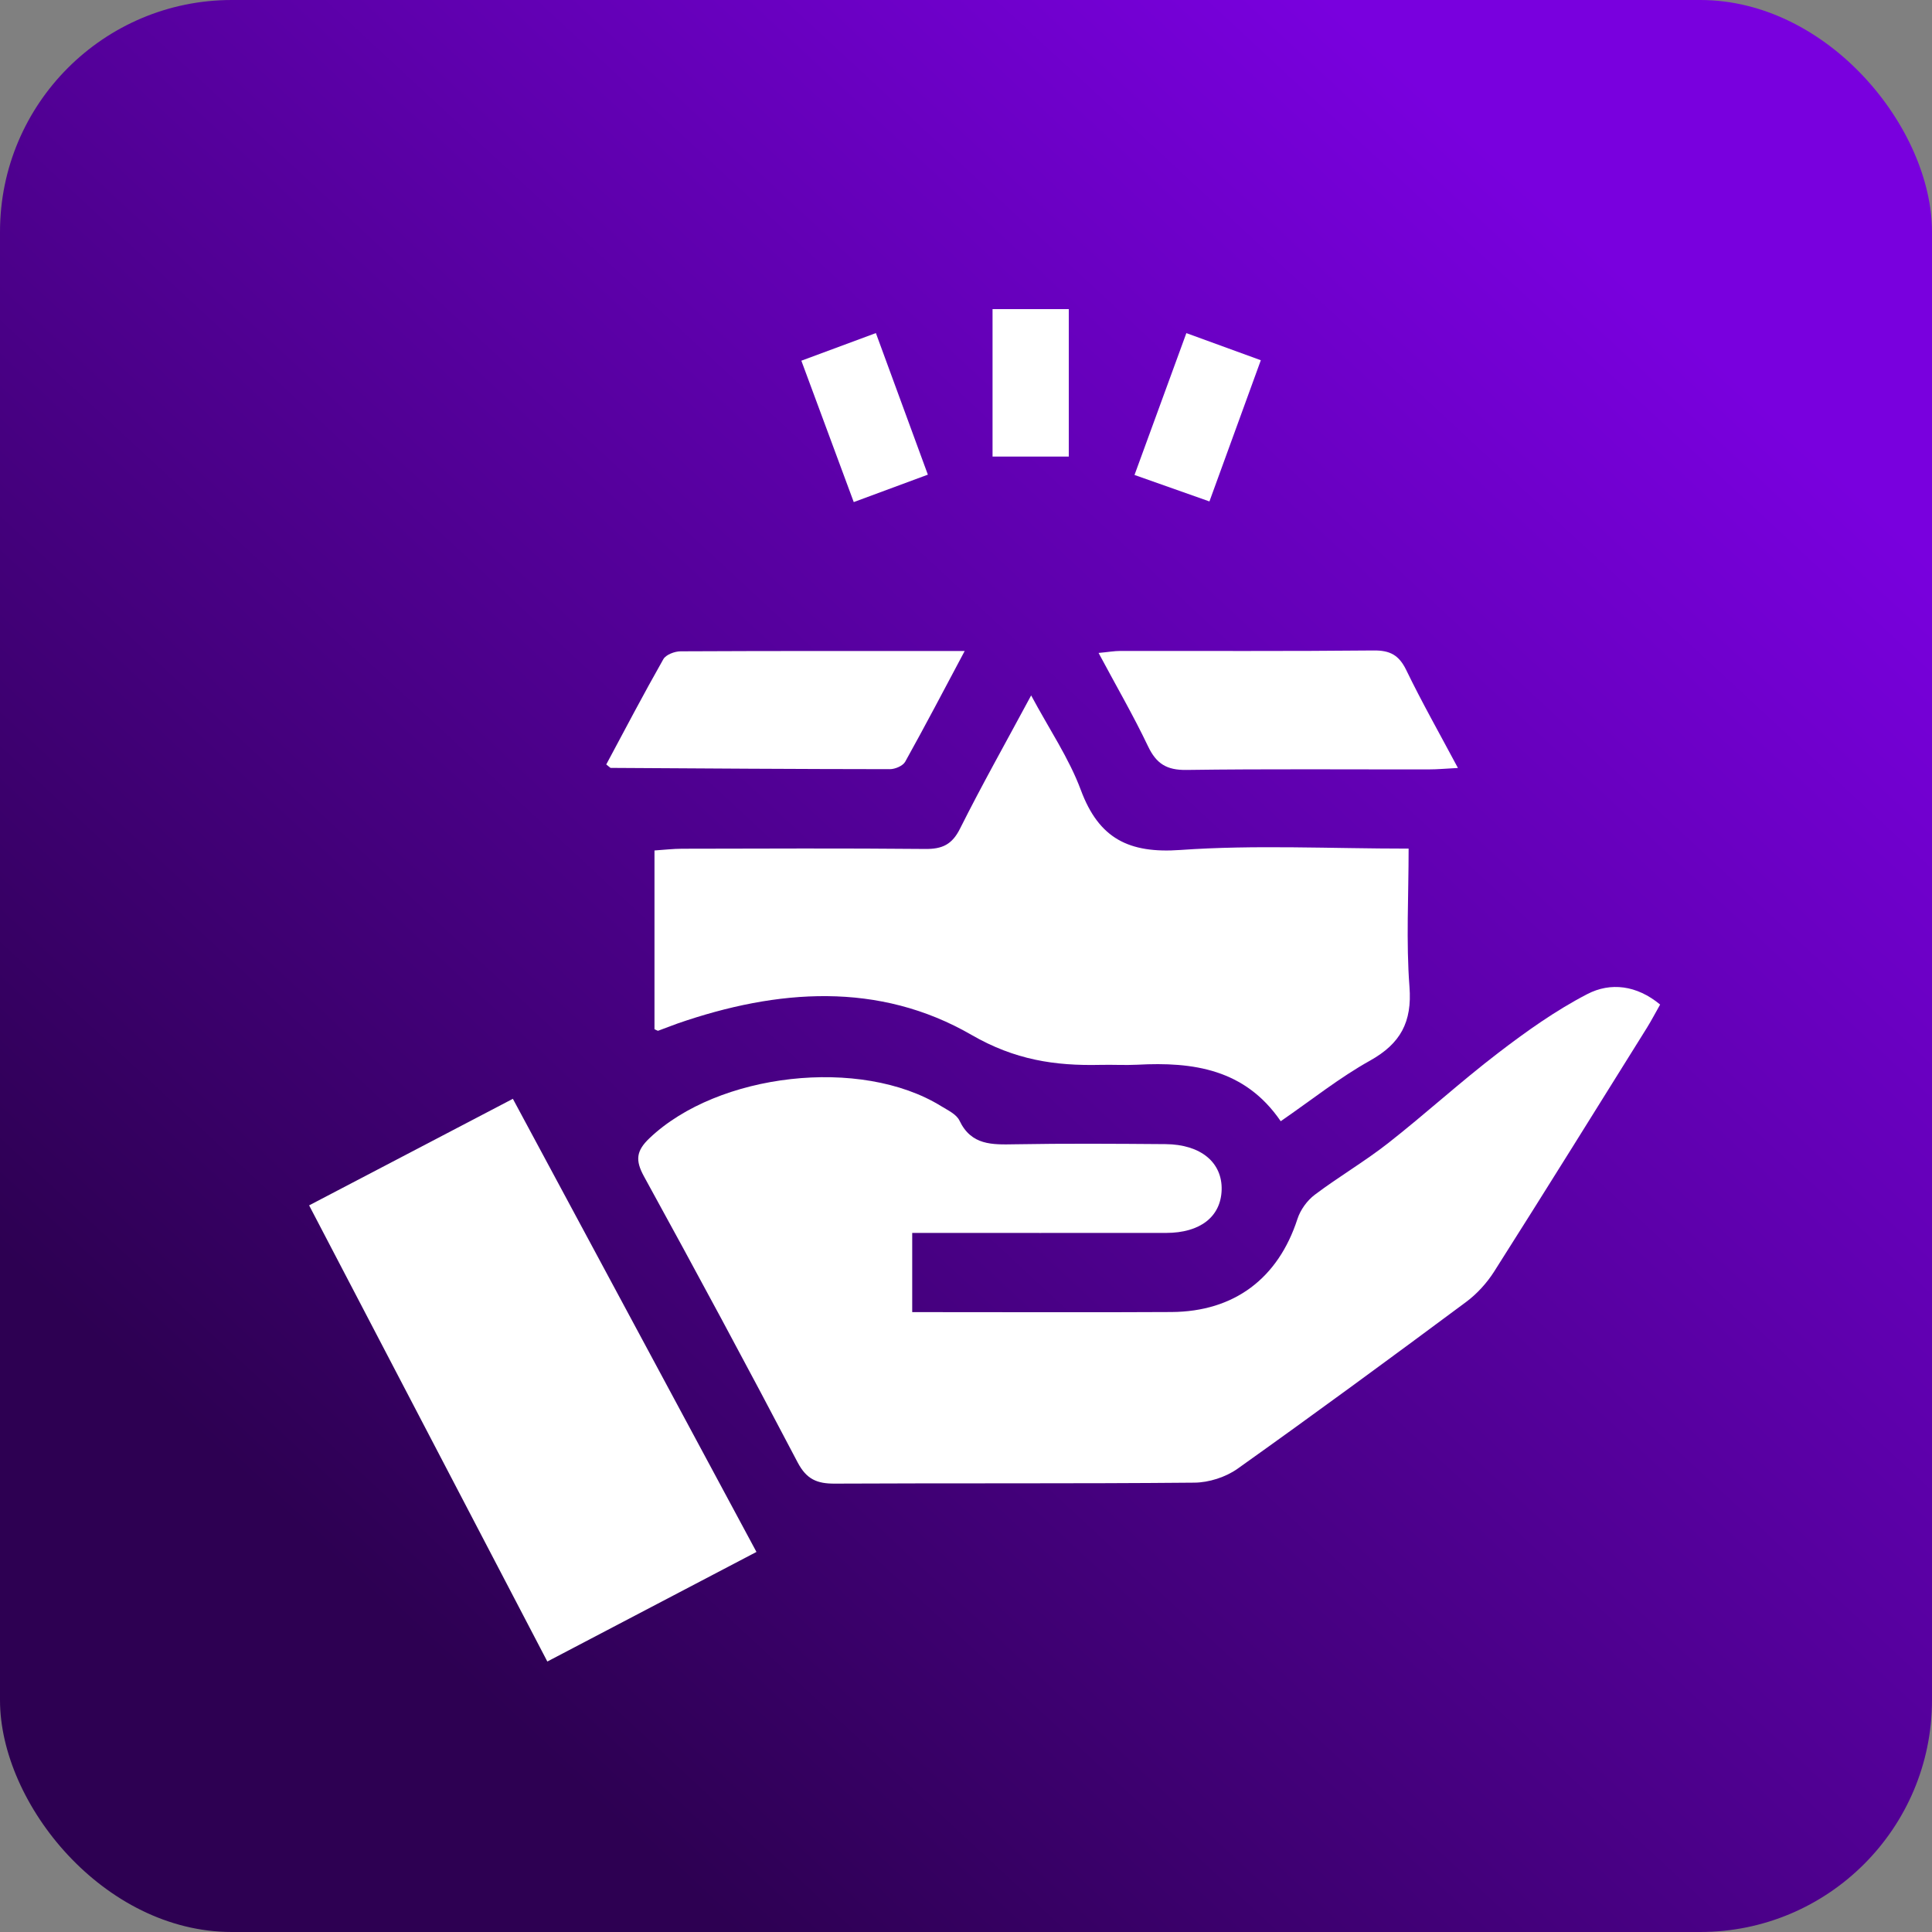
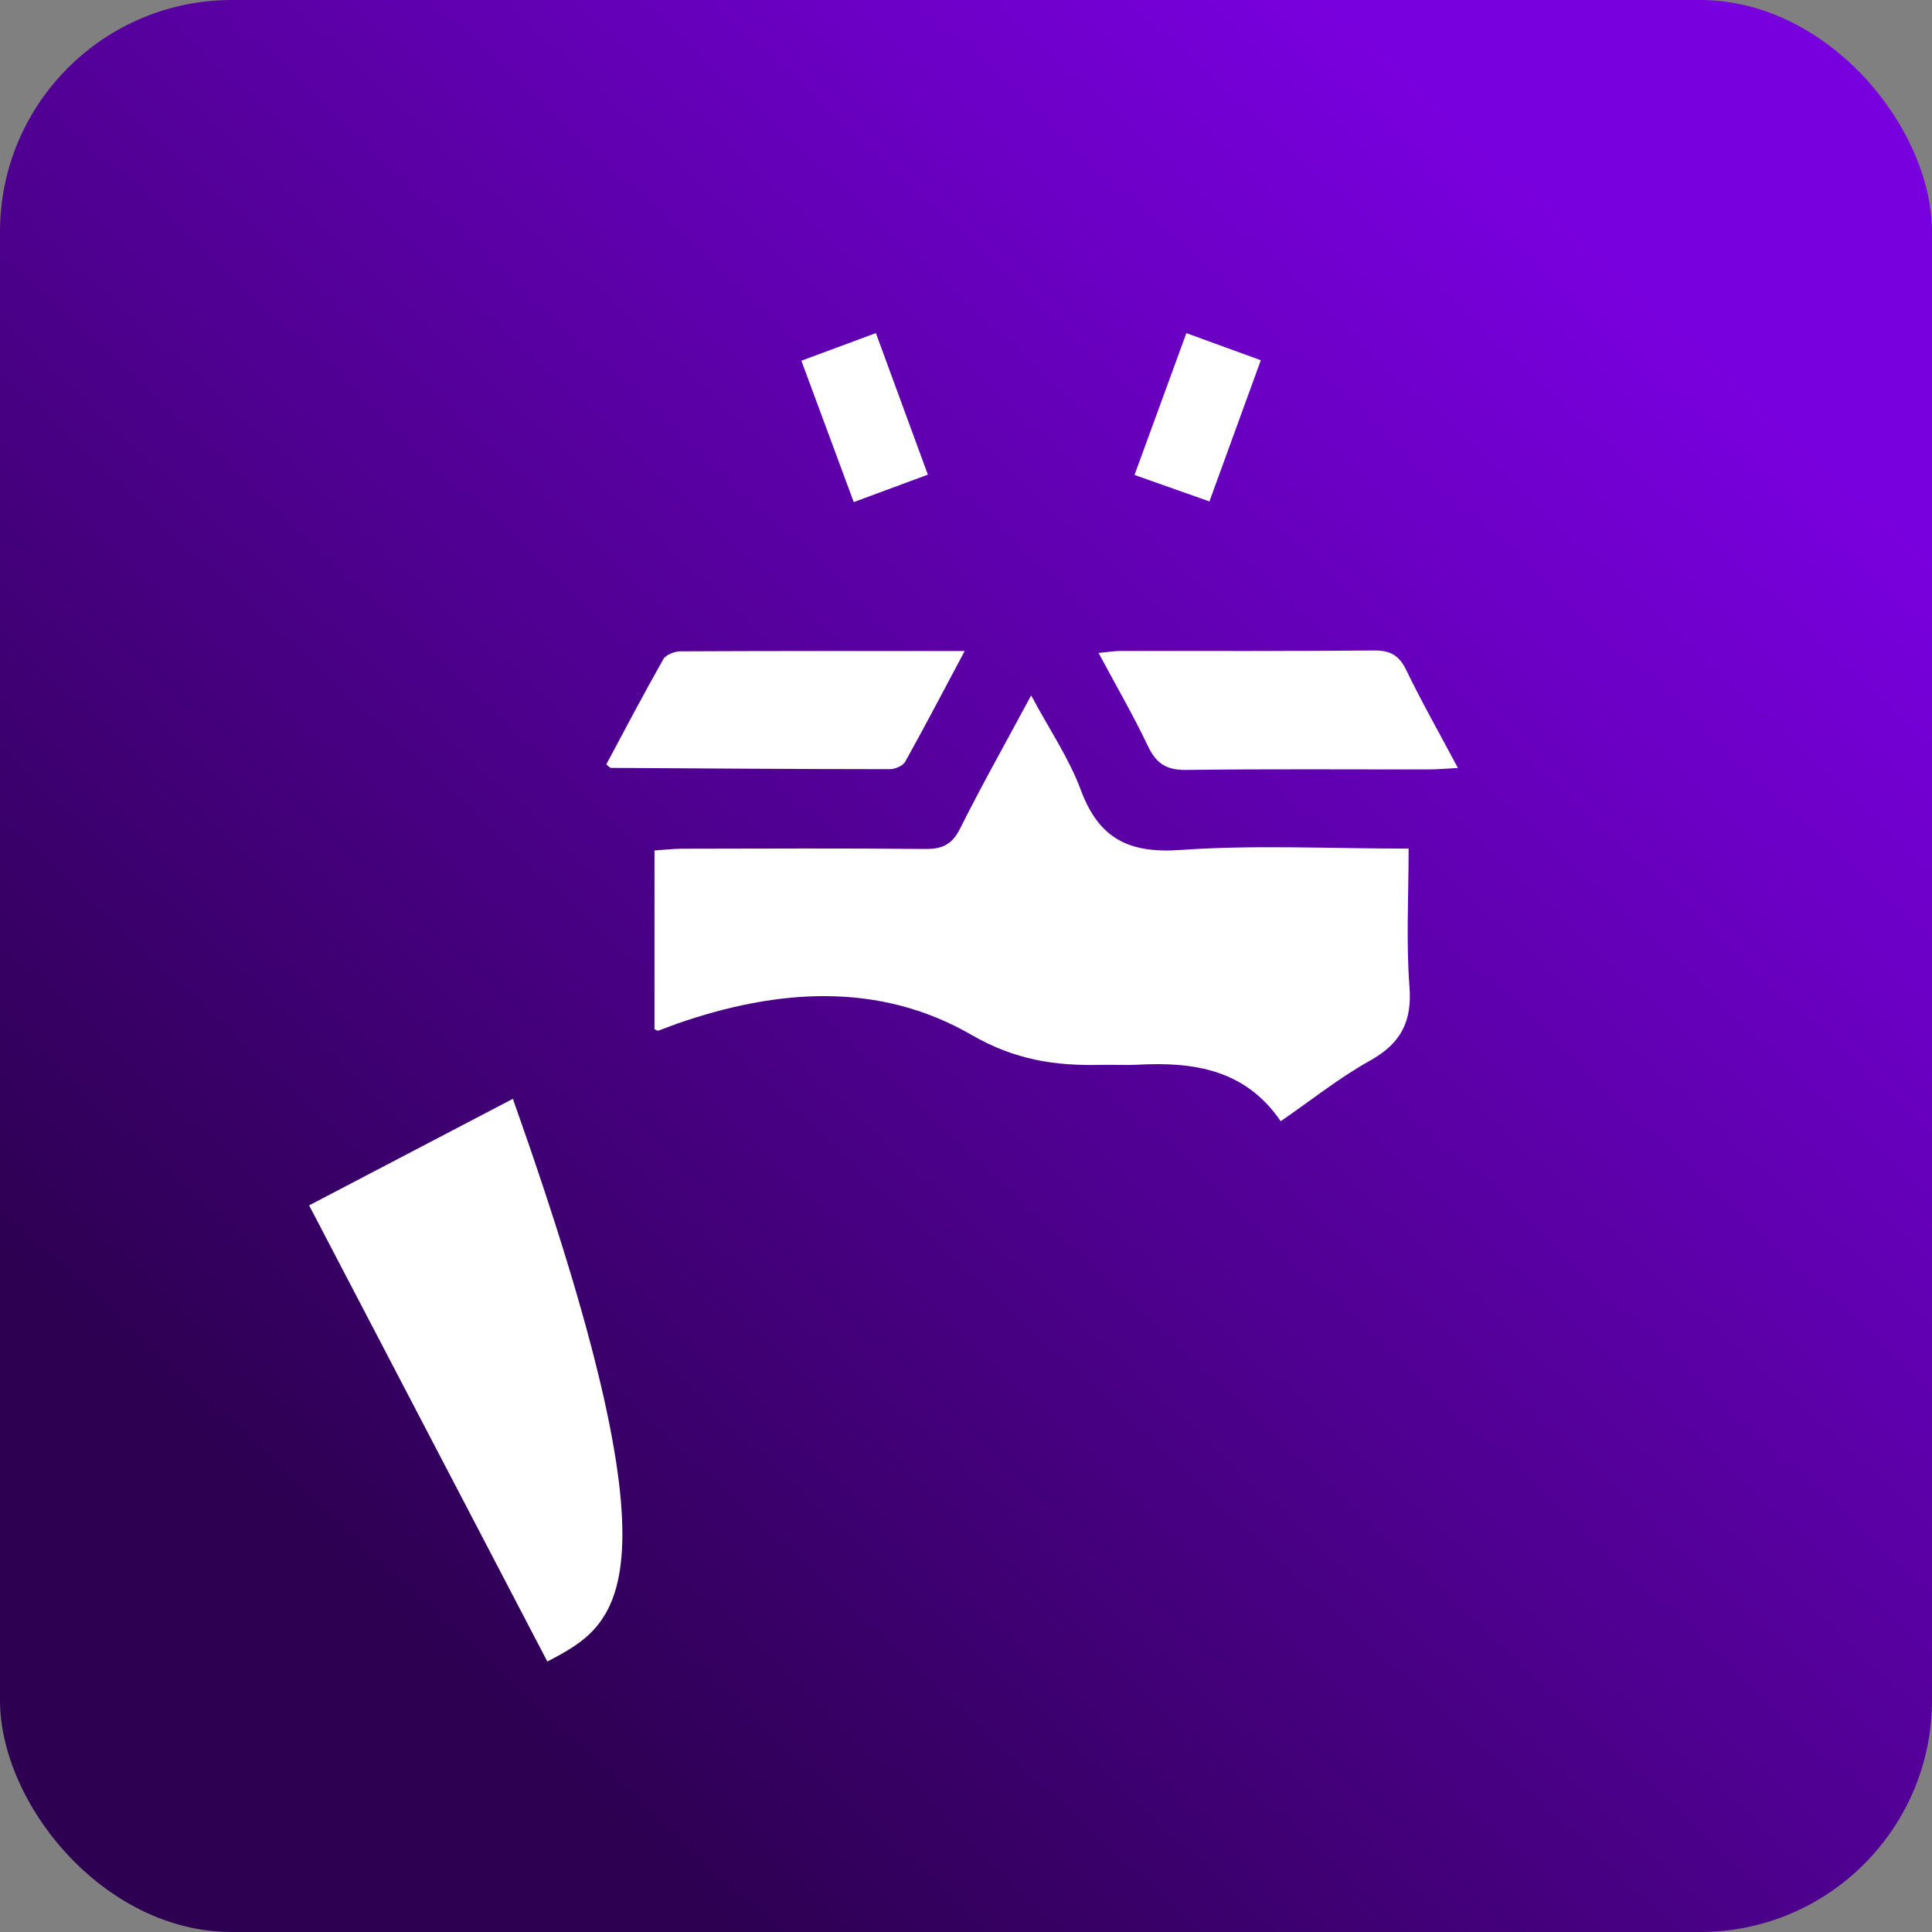
<svg xmlns="http://www.w3.org/2000/svg" width="50" height="50" viewBox="0 0 50 50" fill="none">
  <rect x="0" y="0" width="50" height="50" fill="#808080" stroke="none" />
  <rect width="50" height="50" rx="6" fill="url(#paint0_linear_3_324)" />
-   <path d="M23.608 31.908C23.608 32.62 23.608 33.249 23.608 33.958C23.877 33.958 24.121 33.958 24.364 33.958C26.348 33.958 28.332 33.966 30.316 33.955C31.945 33.946 33.08 33.082 33.578 31.546C33.654 31.311 33.829 31.068 34.028 30.919C34.646 30.453 35.319 30.06 35.928 29.582C36.89 28.827 37.794 28 38.764 27.257C39.498 26.694 40.262 26.15 41.079 25.727C41.678 25.416 42.358 25.494 42.964 25.998C42.844 26.209 42.741 26.407 42.624 26.596C41.309 28.703 39.998 30.814 38.667 32.91C38.477 33.208 38.221 33.489 37.937 33.699C35.979 35.154 34.014 36.598 32.026 38.012C31.72 38.229 31.285 38.369 30.907 38.371C27.807 38.4 24.705 38.38 21.605 38.396C21.146 38.399 20.874 38.285 20.644 37.849C19.343 35.367 18.014 32.9 16.666 30.445C16.439 30.03 16.462 29.786 16.808 29.457C18.581 27.768 22.275 27.343 24.354 28.625C24.527 28.732 24.752 28.835 24.831 29.001C25.139 29.647 25.679 29.624 26.265 29.614C27.564 29.591 28.864 29.6 30.164 29.61C31.077 29.617 31.636 30.085 31.616 30.795C31.595 31.488 31.063 31.907 30.178 31.908C28.011 31.91 25.848 31.908 23.608 31.908Z" fill="white" />
  <path d="M33.145 29.017C32.222 27.667 30.878 27.477 29.433 27.555C29.115 27.571 28.795 27.551 28.476 27.559C27.299 27.586 26.264 27.43 25.146 26.785C22.745 25.396 20.118 25.594 17.541 26.486C17.372 26.545 17.205 26.614 17.035 26.675C17.02 26.681 16.994 26.659 16.938 26.636C16.938 25.133 16.938 23.615 16.938 22.01C17.175 21.995 17.413 21.966 17.651 21.965C19.748 21.961 21.846 21.951 23.943 21.971C24.385 21.976 24.641 21.857 24.847 21.442C25.407 20.323 26.023 19.231 26.686 17.997C27.153 18.87 27.665 19.62 27.972 20.446C28.44 21.705 29.219 22.092 30.551 21.997C32.476 21.861 34.418 21.962 36.455 21.962C36.455 23.191 36.388 24.37 36.477 25.537C36.547 26.45 36.247 27.006 35.458 27.448C34.669 27.887 33.955 28.459 33.145 29.017Z" fill="white" />
-   <path d="M13.273 28.437C15.373 32.343 17.453 36.211 19.577 40.164C17.771 41.11 16.006 42.034 14.165 43C12.115 39.076 10.075 35.171 8 31.195C9.772 30.269 11.497 29.366 13.273 28.437Z" fill="white" />
+   <path d="M13.273 28.437C17.771 41.11 16.006 42.034 14.165 43C12.115 39.076 10.075 35.171 8 31.195C9.772 30.269 11.497 29.366 13.273 28.437Z" fill="white" />
  <path d="M15.69 19.784C16.173 18.882 16.655 17.962 17.167 17.06C17.234 16.942 17.462 16.856 17.615 16.856C20.025 16.844 22.434 16.848 24.966 16.848C24.43 17.855 23.94 18.791 23.426 19.714C23.366 19.821 23.166 19.906 23.03 19.906C20.623 19.904 18.213 19.888 15.805 19.873C15.789 19.871 15.773 19.847 15.69 19.784Z" fill="white" />
  <path d="M37.731 19.875C37.415 19.892 37.198 19.912 36.981 19.912C34.888 19.915 32.795 19.897 30.703 19.926C30.195 19.933 29.926 19.766 29.711 19.314C29.332 18.518 28.888 17.753 28.431 16.898C28.669 16.877 28.834 16.846 29 16.846C31.183 16.844 33.368 16.856 35.552 16.834C35.973 16.83 36.204 16.954 36.391 17.336C36.794 18.169 37.251 18.975 37.731 19.875Z" fill="white" />
-   <path d="M27.66 11.816C26.976 11.816 26.35 11.816 25.687 11.816C25.687 10.535 25.687 9.296 25.687 8C26.326 8 26.968 8 27.66 8C27.66 9.246 27.66 10.504 27.66 11.816Z" fill="white" />
  <path d="M20.739 9.335C21.398 9.09 21.988 8.871 22.668 8.62C23.117 9.843 23.557 11.041 24.013 12.284C23.37 12.522 22.776 12.742 22.095 12.994C21.65 11.794 21.212 10.612 20.739 9.335Z" fill="white" />
  <path d="M29.361 12.292C29.818 11.041 30.246 9.872 30.703 8.621C31.338 8.852 31.944 9.073 32.63 9.323C32.189 10.534 31.759 11.713 31.3 12.977C30.662 12.752 30.056 12.537 29.361 12.292Z" fill="white" />
  <defs>
    <linearGradient id="paint0_linear_3_324" x1="39.286" y1="4.487" x2="7.182" y2="39.089" gradientUnits="userSpaceOnUse">
      <stop stop-color="#7900DE" />
      <stop offset="1" stop-color="#2D0052" />
    </linearGradient>
  </defs>
</svg>